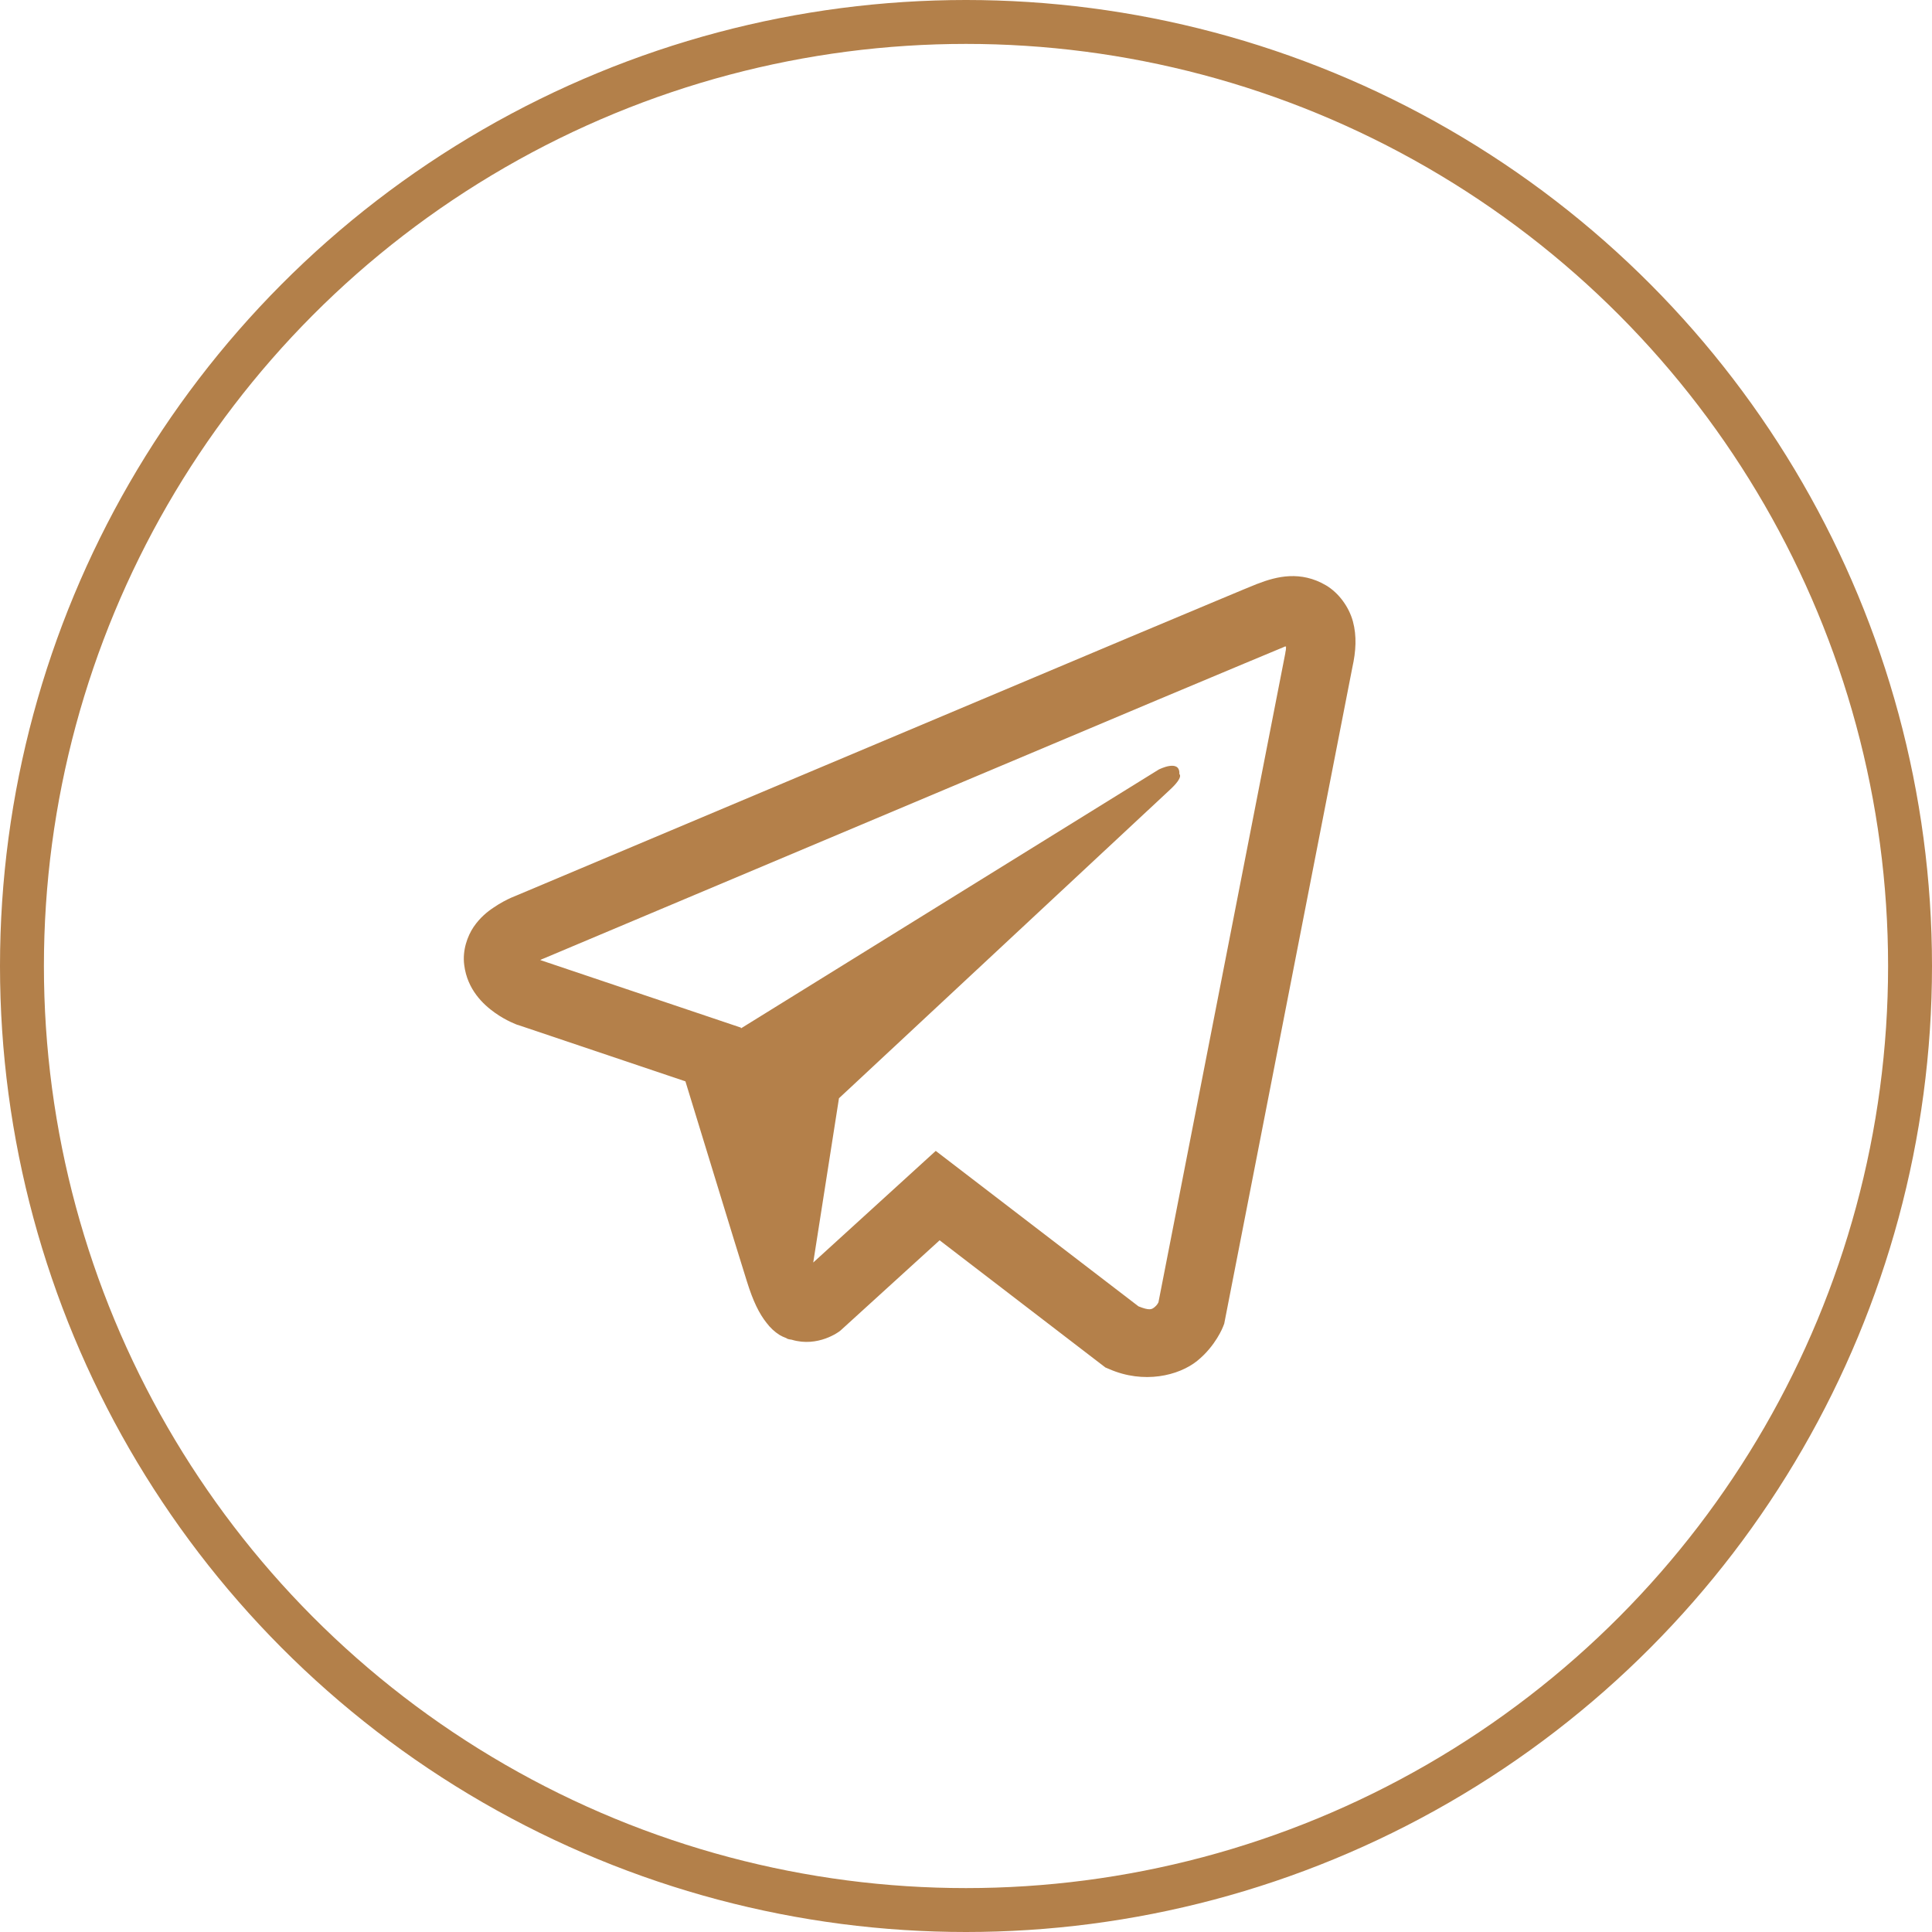
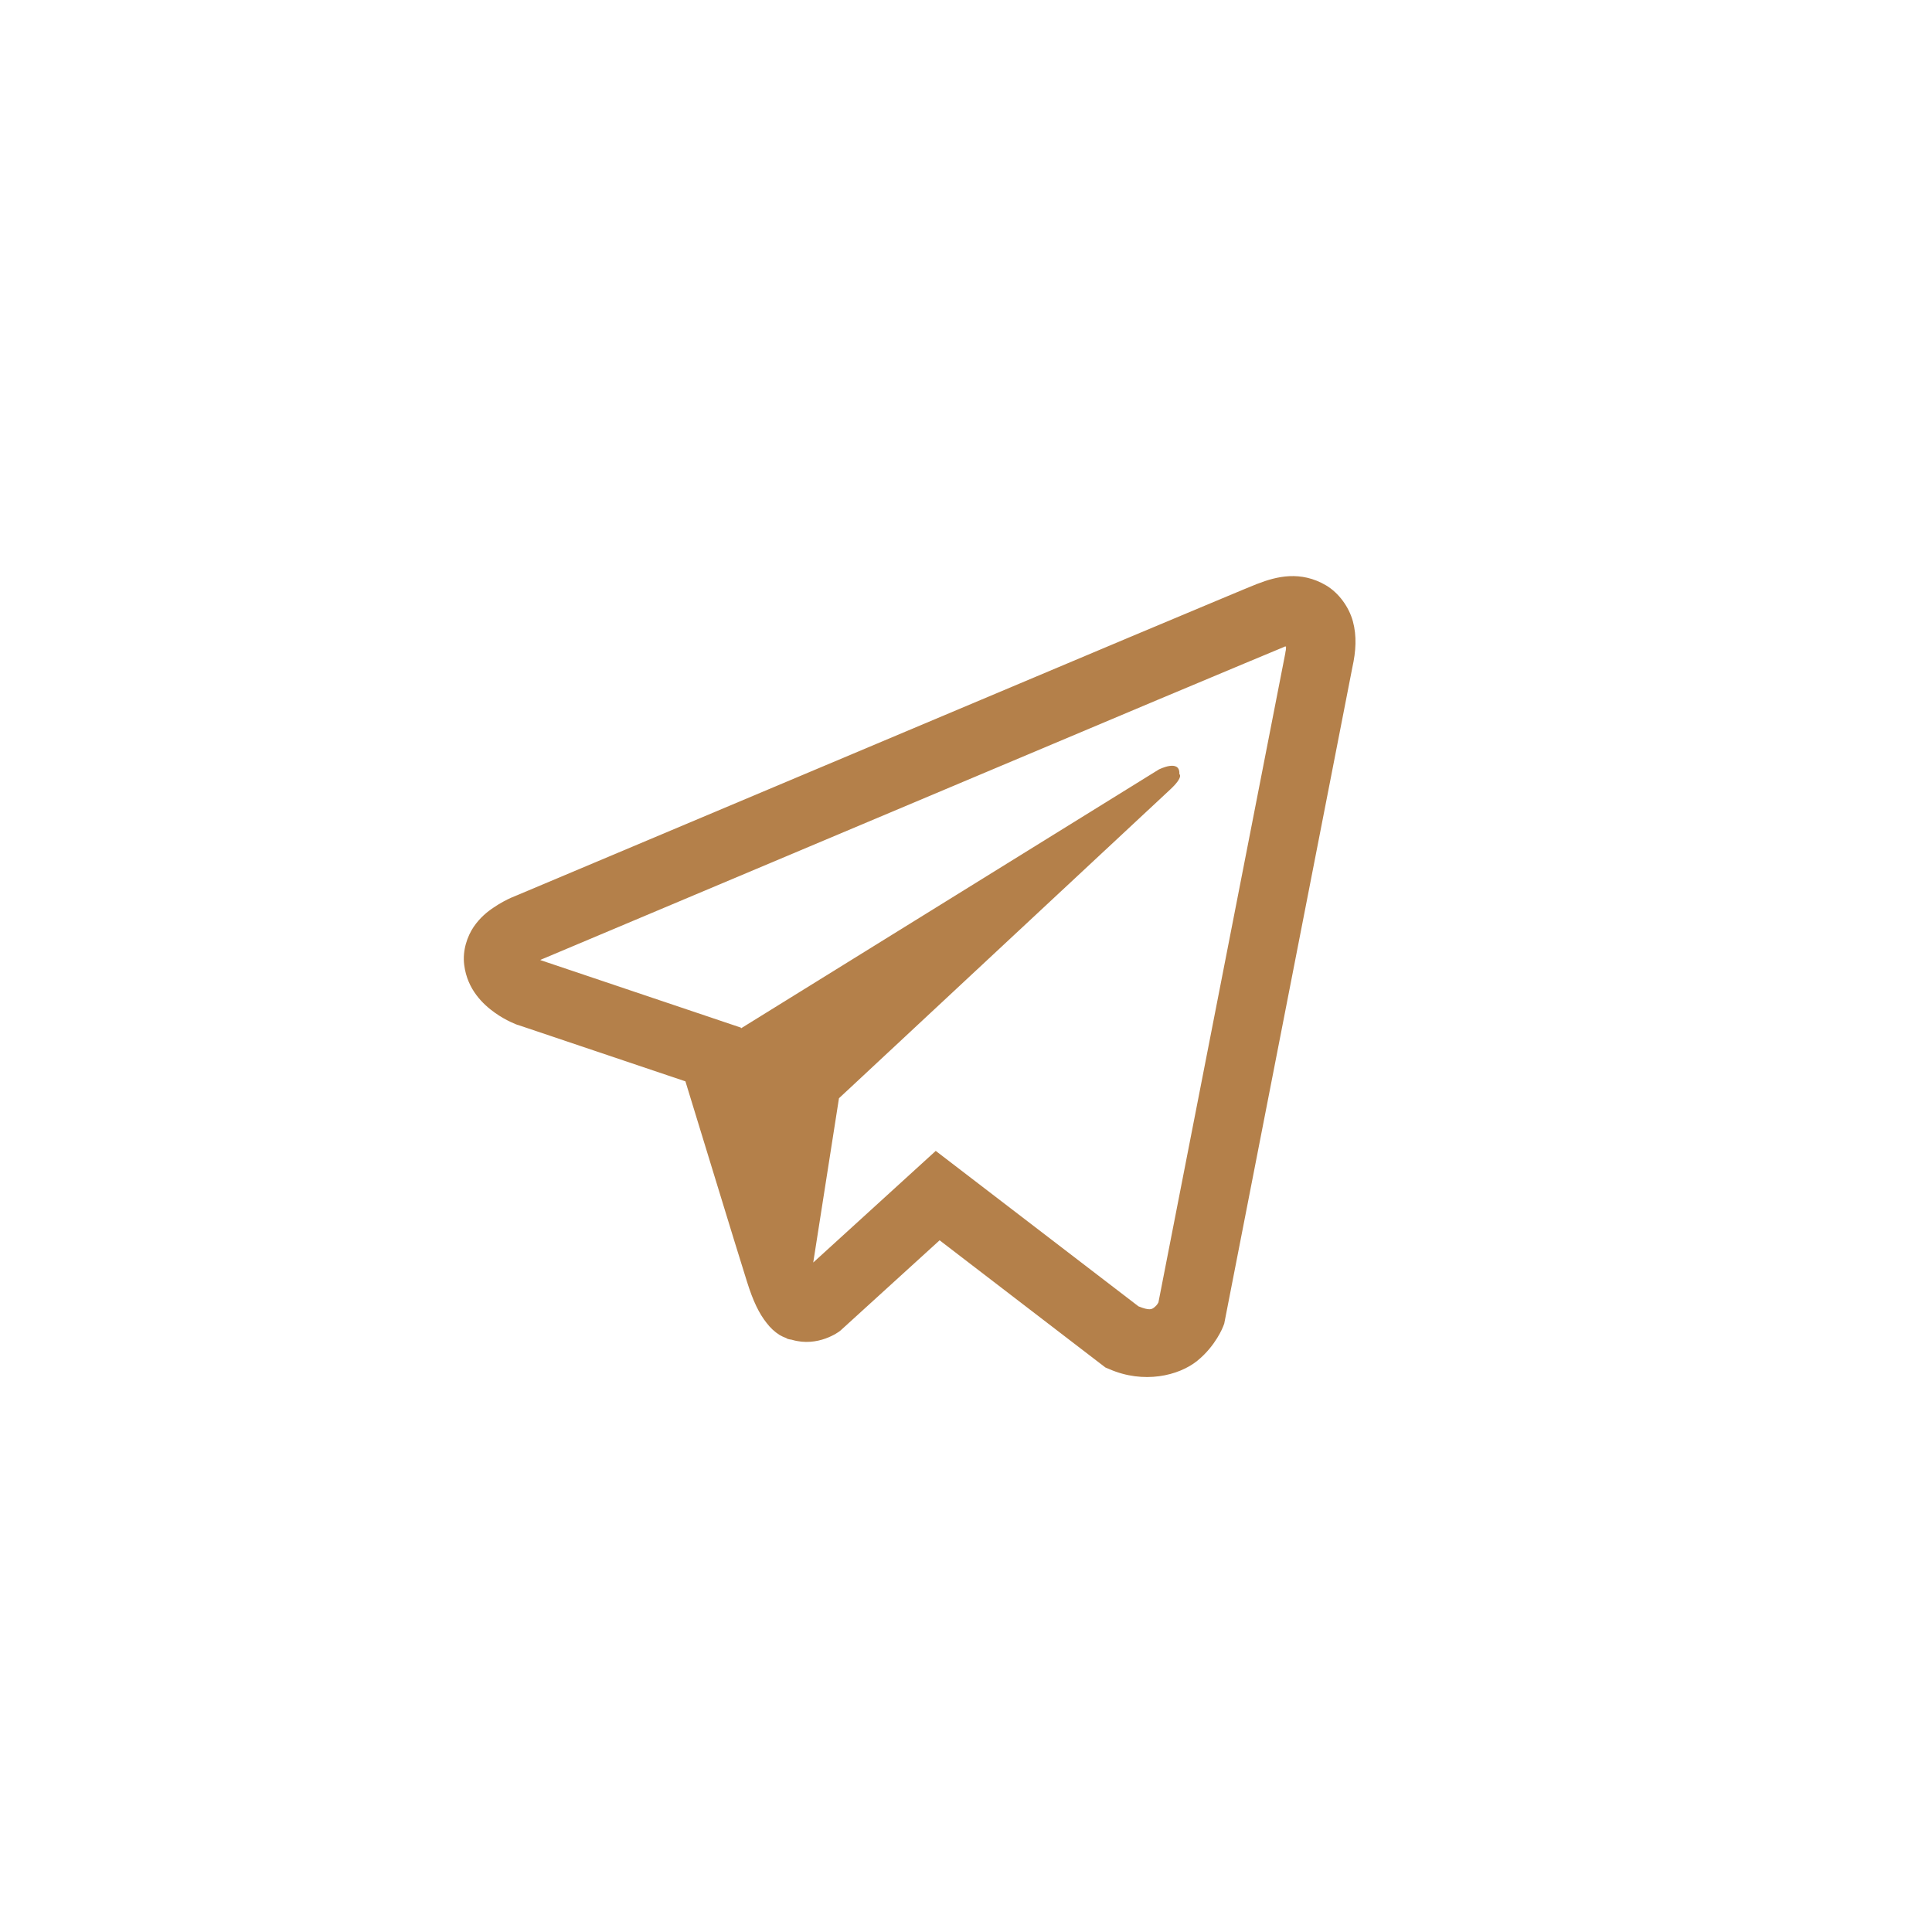
<svg xmlns="http://www.w3.org/2000/svg" width="44" height="44" viewBox="0 0 44 44" fill="none">
  <path d="M29.367 13.122C29.105 13.134 28.858 13.21 28.638 13.296H28.635C28.412 13.384 27.353 13.83 25.745 14.504C24.137 15.182 22.049 16.061 19.977 16.934C15.839 18.676 11.771 20.391 11.771 20.391L11.82 20.373C11.82 20.373 11.539 20.465 11.246 20.666C11.097 20.764 10.932 20.898 10.788 21.108C10.645 21.319 10.529 21.642 10.572 21.975C10.642 22.54 11.008 22.878 11.271 23.065C11.536 23.254 11.789 23.342 11.789 23.342H11.795L15.61 24.627C15.781 25.176 16.773 28.436 17.011 29.186C17.151 29.635 17.289 29.916 17.459 30.129C17.542 30.239 17.64 30.331 17.756 30.404C17.801 30.431 17.85 30.453 17.899 30.471C17.914 30.48 17.929 30.483 17.948 30.486L17.908 30.477C17.92 30.48 17.929 30.489 17.939 30.493C17.969 30.502 17.991 30.505 18.03 30.511C18.634 30.694 19.12 30.319 19.12 30.319L19.147 30.297L21.399 28.247L25.174 31.143L25.26 31.179C26.047 31.524 26.844 31.332 27.265 30.993C27.689 30.651 27.854 30.215 27.854 30.215L27.881 30.145L30.799 15.2C30.881 14.831 30.902 14.486 30.811 14.15C30.719 13.815 30.484 13.5 30.201 13.332C29.914 13.162 29.63 13.11 29.367 13.122ZM29.288 14.724C29.285 14.773 29.294 14.767 29.273 14.861V14.871L26.383 29.659C26.371 29.681 26.349 29.727 26.291 29.772C26.23 29.821 26.181 29.852 25.928 29.751L21.311 26.211L18.521 28.753L19.107 25.012C19.107 25.012 26.34 18.27 26.651 17.98C26.963 17.69 26.859 17.629 26.859 17.629C26.88 17.275 26.389 17.526 26.389 17.526L16.877 23.419L16.873 23.403L12.314 21.868V21.865C12.311 21.865 12.305 21.862 12.302 21.862C12.305 21.862 12.326 21.853 12.326 21.853L12.351 21.841L12.375 21.832C12.375 21.832 16.446 20.117 20.584 18.374C22.657 17.501 24.744 16.622 26.349 15.945C27.954 15.27 29.142 14.776 29.209 14.748C29.273 14.724 29.242 14.724 29.288 14.724Z" fill="#B4804A" />
-   <circle cx="22" cy="22" r="21.5" stroke="#B3804A" />
</svg>